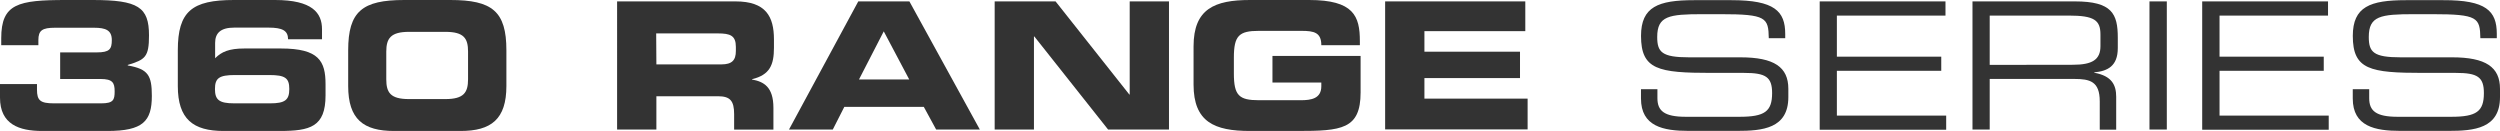
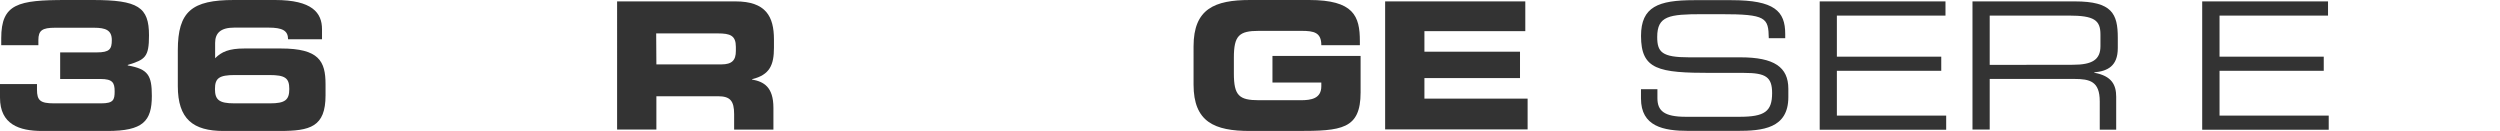
<svg xmlns="http://www.w3.org/2000/svg" viewBox="0 0 608.37 31.87">
  <defs>
    <style>.cls-1{fill:#333;}</style>
  </defs>
  <g id="レイヤー_2" data-name="レイヤー 2">
    <g id="art">
      <path class="cls-1" d="M0,20.45H9v1.38c0,2.63.82,3.32,4.14,3.32H24.59c3,0,3.31-.82,3.31-2.93s-.51-3-3.44-3H14.64V12.75h8.91c3.1,0,3.66-.78,3.66-3,0-2.41-1.5-3-4.34-3H13.39c-3.1,0-4.05.64-4.05,3V11H.3V9.3C.3.9,4.39,0,16.1,0h6.42C33.63,0,36.26,1.72,36.26,8.61c0,5.26-.91,5.9-5.17,7.19v.13c5,.86,5.86,2.46,5.86,7.41,0,6.16-2.16,8.53-10.81,8.53H10.25C4.69,31.87,0,30.27,0,23.77Z" />
      <path class="cls-1" d="M43.27,12.23C43.27,2.76,46.71,0,56.92,0h10C76,0,78.36,3.14,78.36,7.11V9.56H70.1c0-2.11-1.38-2.84-4.74-2.84H57c-3.27,0-4.65,1.29-4.65,3.74v3.71c1.55-1.55,3.36-2.37,7.11-2.37h8.91c9.22,0,10.85,3.06,10.85,8.7v2.71c0,7.67-3.74,8.66-11.15,8.66H54.42C47,31.87,43.27,29,43.27,20.93ZM65.71,25.15c3.66,0,4.69-.82,4.69-3.49s-1-3.4-4.87-3.4H57.18c-3.88,0-4.87.77-4.87,3.4s1,3.49,4.7,3.49Z" />
-       <path class="cls-1" d="M84.73,12.23C84.73,2.76,88.18,0,98.38,0h11.2c10.2,0,13.65,2.76,13.65,12.23v8.7c0,8.09-3.71,10.94-11.15,10.94H95.88c-7.44,0-11.15-2.85-11.15-10.94ZM94,19.29c0,3.23,1,4.82,5.51,4.82h8.88c4.47,0,5.51-1.59,5.51-4.82V12.57c0-3.23-1-4.82-5.51-4.82H99.54C95.07,7.75,94,9.34,94,12.57Z" />
      <path class="cls-1" d="M150.17.34H179c7.36,0,9.34,3.66,9.34,9.26v2c0,4.18-1,6.63-5.34,7.67v.08c2.84.52,5.21,1.77,5.21,6.89v5.3h-9.56V27.77c0-3.27-1-4.35-3.92-4.35h-15v8.1h-9.56Zm9.56,15.33h15.81c2.58,0,3.53-1,3.53-3.27v-1c0-2.76-1.38-3.27-4.39-3.27h-15Z" />
-       <path class="cls-1" d="M208.86.34H221.3l17.14,31.18H227.81l-3-5.51H205.46l-2.8,5.51H192Zm.17,19h12.23l-6.2-11.71Z" />
-       <path class="cls-1" d="M242.05.34h14.82L274.82,23h.09V.34h9.56V31.52H269.65L251.7,8.87h-.09V31.52h-9.56Z" />
      <path class="cls-1" d="M290.45,11.28C290.45,2.15,295.57,0,304.18,0h14.38c10.86,0,12.36,3.92,12.36,10v1h-9.38c0-3.1-1.77-3.49-4.83-3.49H306.34c-4.83,0-6.08,1.17-6.08,6.51v3.87c0,5.34,1.25,6.5,6.08,6.5h10.2c2.5,0,5-.38,5-3.4v-.9H309.65V13.61H331.1v8.87c0,9-4.65,9.39-15.42,9.39h-11.5c-8.61,0-13.73-2.16-13.73-11.29Z" />
      <path class="cls-1" d="M337.07.34h34.11V7.58H346.63v5h23.26V19H346.63v5h25.11v7.49H337.07Z" />
      <path class="cls-1" d="M399.33,21.7h4v2.2c0,3.06,1.64,4.52,6.89,4.52h13.09c6.12,0,7.93-1.29,7.93-5.77,0-3.92-1.55-4.91-6.81-4.91h-8c-12.87,0-17.09-.77-17.09-9,0-7.11,4.22-8.7,12.92-8.7h9.08c10.47,0,13.09,2.67,13.09,8.22V9.3h-4c-.09-5-.6-5.85-11.67-5.85h-4.48c-8.14,0-11,.43-11,5.55,0,3.7,1.16,4.95,7.75,4.95h12.49c8.22,0,11.67,2.37,11.67,7.67v2c0,7.67-6.29,8.23-12.53,8.23H410.91c-6.15,0-11.58-1.08-11.58-7.88Z" />
      <path class="cls-1" d="M442.82.34h30.61V3.79H447v10H472.4v3.44H447v10.9H473.6v3.44H442.82Z" />
      <path class="cls-1" d="M480,.34h24.94c9,0,10.42,3,10.42,8.83v2.54c0,4.39-2.5,5.6-5.73,5.9v.09c4.3.77,5.34,3,5.34,5.85v8h-4V24.67c0-4.86-2.37-5.46-6.2-5.46H484.19V31.52H480Zm24.46,15.42c4.69,0,6.68-1.25,6.68-4.52V8.4c0-3.49-1.51-4.61-7.71-4.61H484.19v12Z" />
-       <path class="cls-1" d="M523.07.34h4.22V31.52h-4.22Z" />
      <path class="cls-1" d="M535.9.34h30.62V3.79h-26.4v10h25.36v3.44H540.12v10.9h26.57v3.44H535.9Z" />
-       <path class="cls-1" d="M572.54,21.7h4v2.2c0,3.06,1.64,4.52,6.89,4.52h13.09c6.12,0,7.93-1.29,7.93-5.77,0-3.92-1.56-4.91-6.81-4.91h-8c-12.87,0-17.09-.77-17.09-9,0-7.11,4.22-8.7,12.92-8.7h9.08C605,0,607.59,2.67,607.59,8.22V9.3h-4c-.09-5-.6-5.85-11.67-5.85h-4.48c-8.14,0-11,.43-11,5.55,0,3.7,1.16,4.95,7.75,4.95H596.7c8.22,0,11.67,2.37,11.67,7.67v2c0,7.67-6.29,8.23-12.53,8.23H584.12c-6.15,0-11.58-1.08-11.58-7.88Z" />
    </g>
  </g>
</svg>